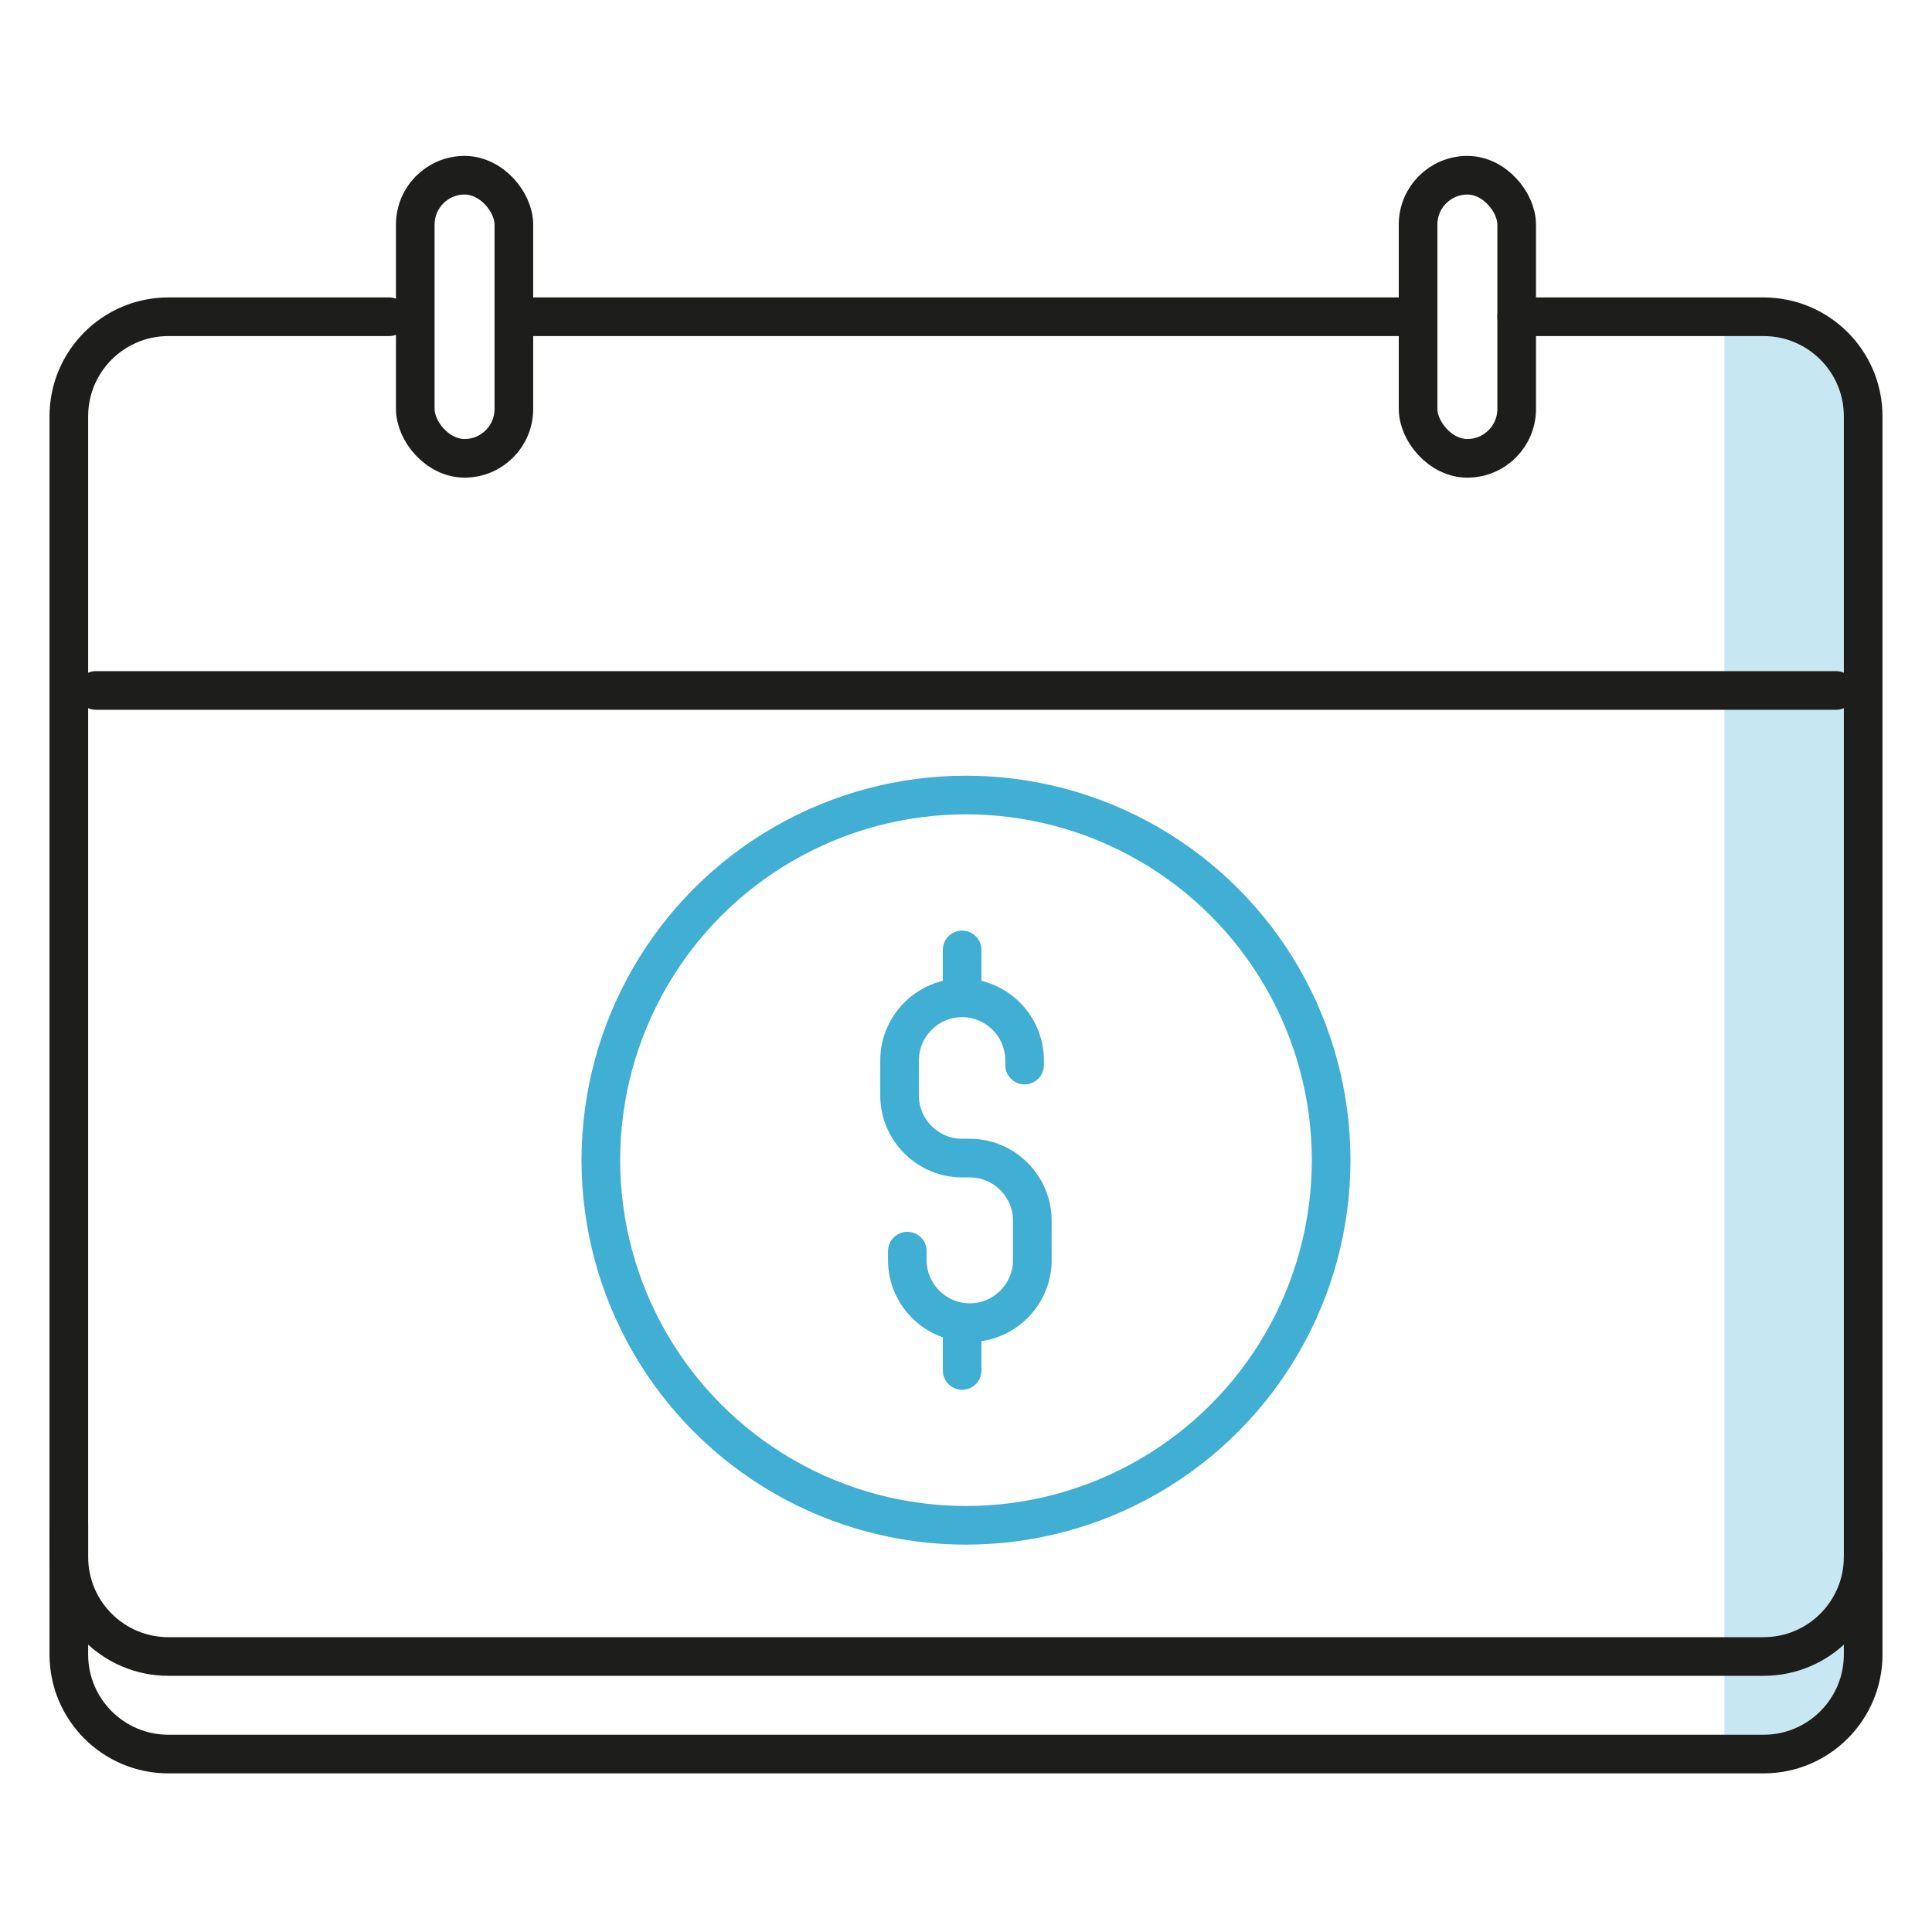
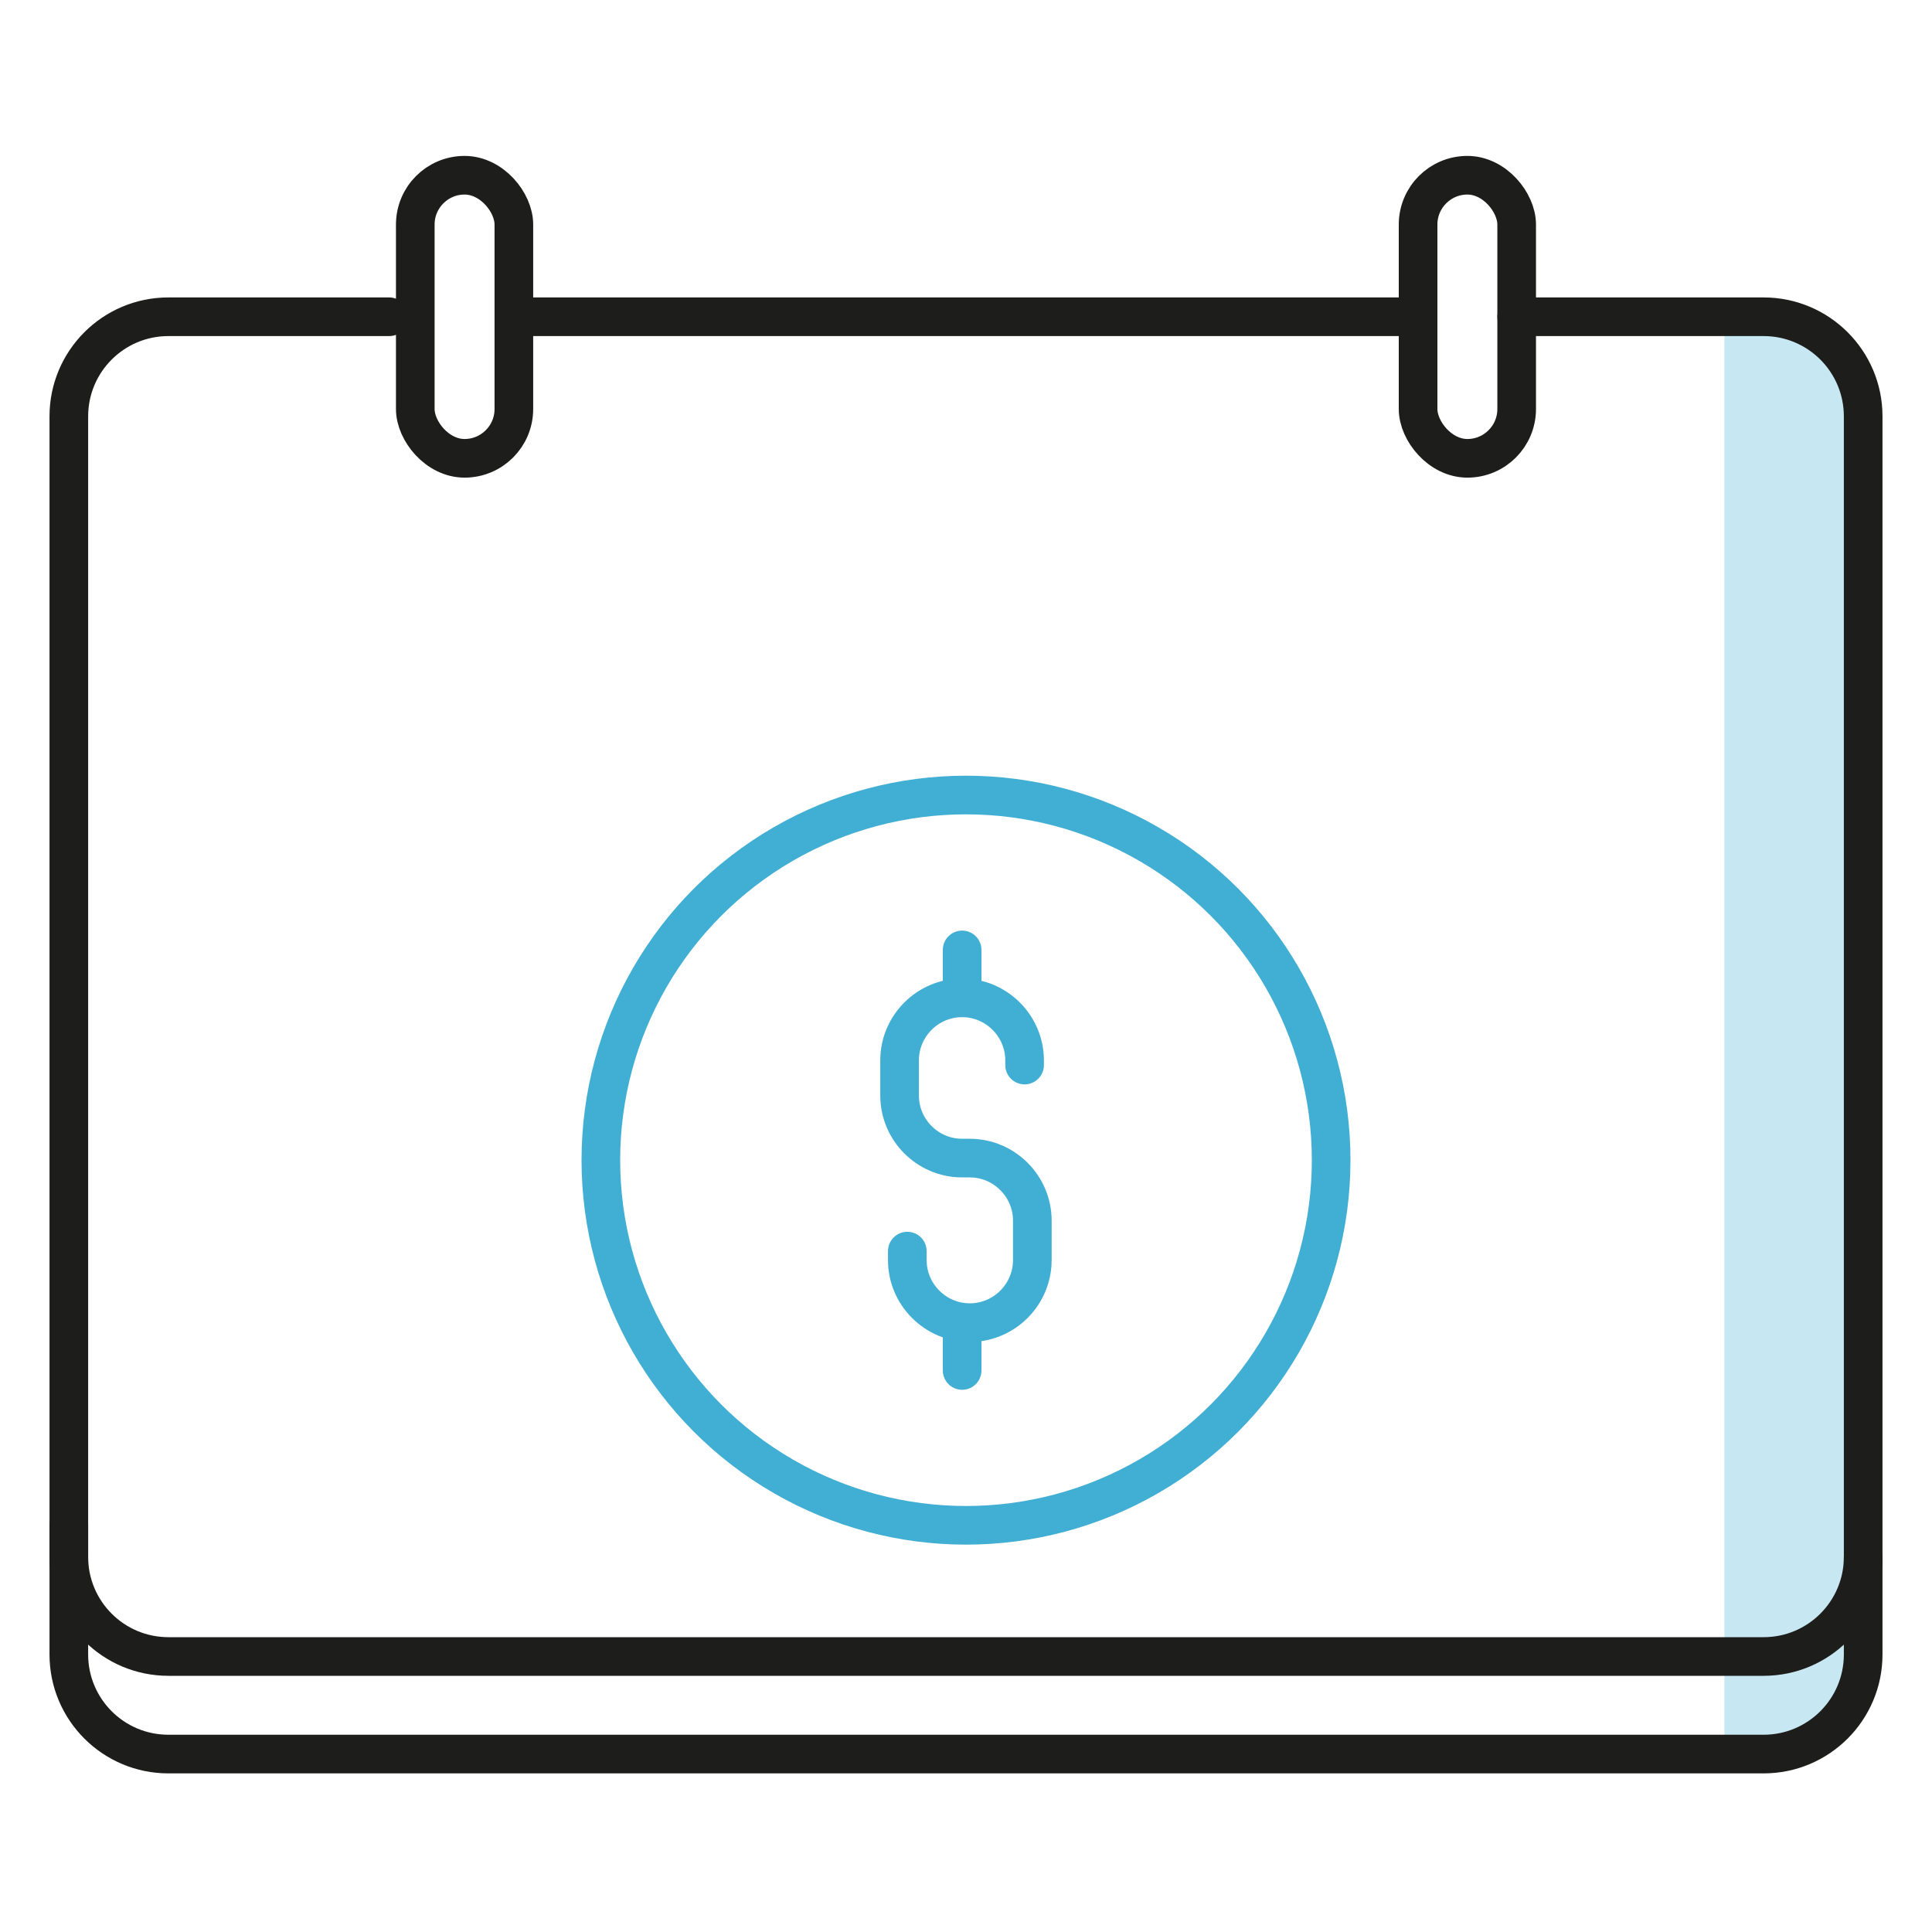
<svg xmlns="http://www.w3.org/2000/svg" id="Capa_1" data-name="Capa 1" viewBox="0 0 400 400">
  <defs>
    <style>      .cls-1 {        fill: #c7e7f2;      }      .cls-2 {        stroke: #1d1d1b;      }      .cls-2, .cls-3 {        fill: none;        stroke-linecap: round;        stroke-linejoin: round;        stroke-width: 8px;      }      .cls-3 {        stroke: #41aed3;      }    </style>
  </defs>
  <path class="cls-1" d="m357.02,65.58v297.57s25.41,6.41,28.73-23.67V86.2s-.24-20.62-28.73-20.62Z" />
  <path class="cls-2" d="m314.02,65.58h51.11c11.39,0,20.62,9.23,20.62,20.62v236.14c0,11.39-9.23,20.62-20.62,20.62H34.87c-11.39,0-20.62-9.23-20.62-20.62V86.2c0-11.39,9.23-20.62,20.62-20.62h45.7" />
  <path class="cls-2" d="m385.75,322.35v20.19c0,11.39-9.23,20.62-20.62,20.62H34.87c-11.39,0-20.62-9.23-20.62-20.62v-26.73" />
  <line class="cls-2" x1="106.4" y1="65.58" x2="293.6" y2="65.58" />
-   <line class="cls-2" x1="19.86" y1="142.95" x2="380.14" y2="142.95" />
  <circle class="cls-3" cx="200" cy="240.2" r="75.6" />
  <g>
    <path class="cls-3" d="m187.85,259.03v1.87c0,7.12,5.83,12.94,12.94,12.94h0c7.12,0,12.94-5.83,12.94-12.94v-8.19c0-7.12-5.83-12.94-12.94-12.94h-1.6c-7.12,0-12.94-5.83-12.94-12.94v-7.3c0-7.12,5.83-12.94,12.94-12.94h0c7.12,0,12.94,5.83,12.94,12.94v.98" />
    <line class="cls-3" x1="199.2" y1="206.57" x2="199.2" y2="196.67" />
    <line class="cls-3" x1="199.2" y1="283.74" x2="199.2" y2="273.84" />
  </g>
  <g>
    <rect class="cls-2" x="85.98" y="36.28" width="20.41" height="58.61" rx="10.21" ry="10.21" />
    <rect class="cls-2" x="293.6" y="36.28" width="20.41" height="58.61" rx="10.21" ry="10.21" />
  </g>
</svg>